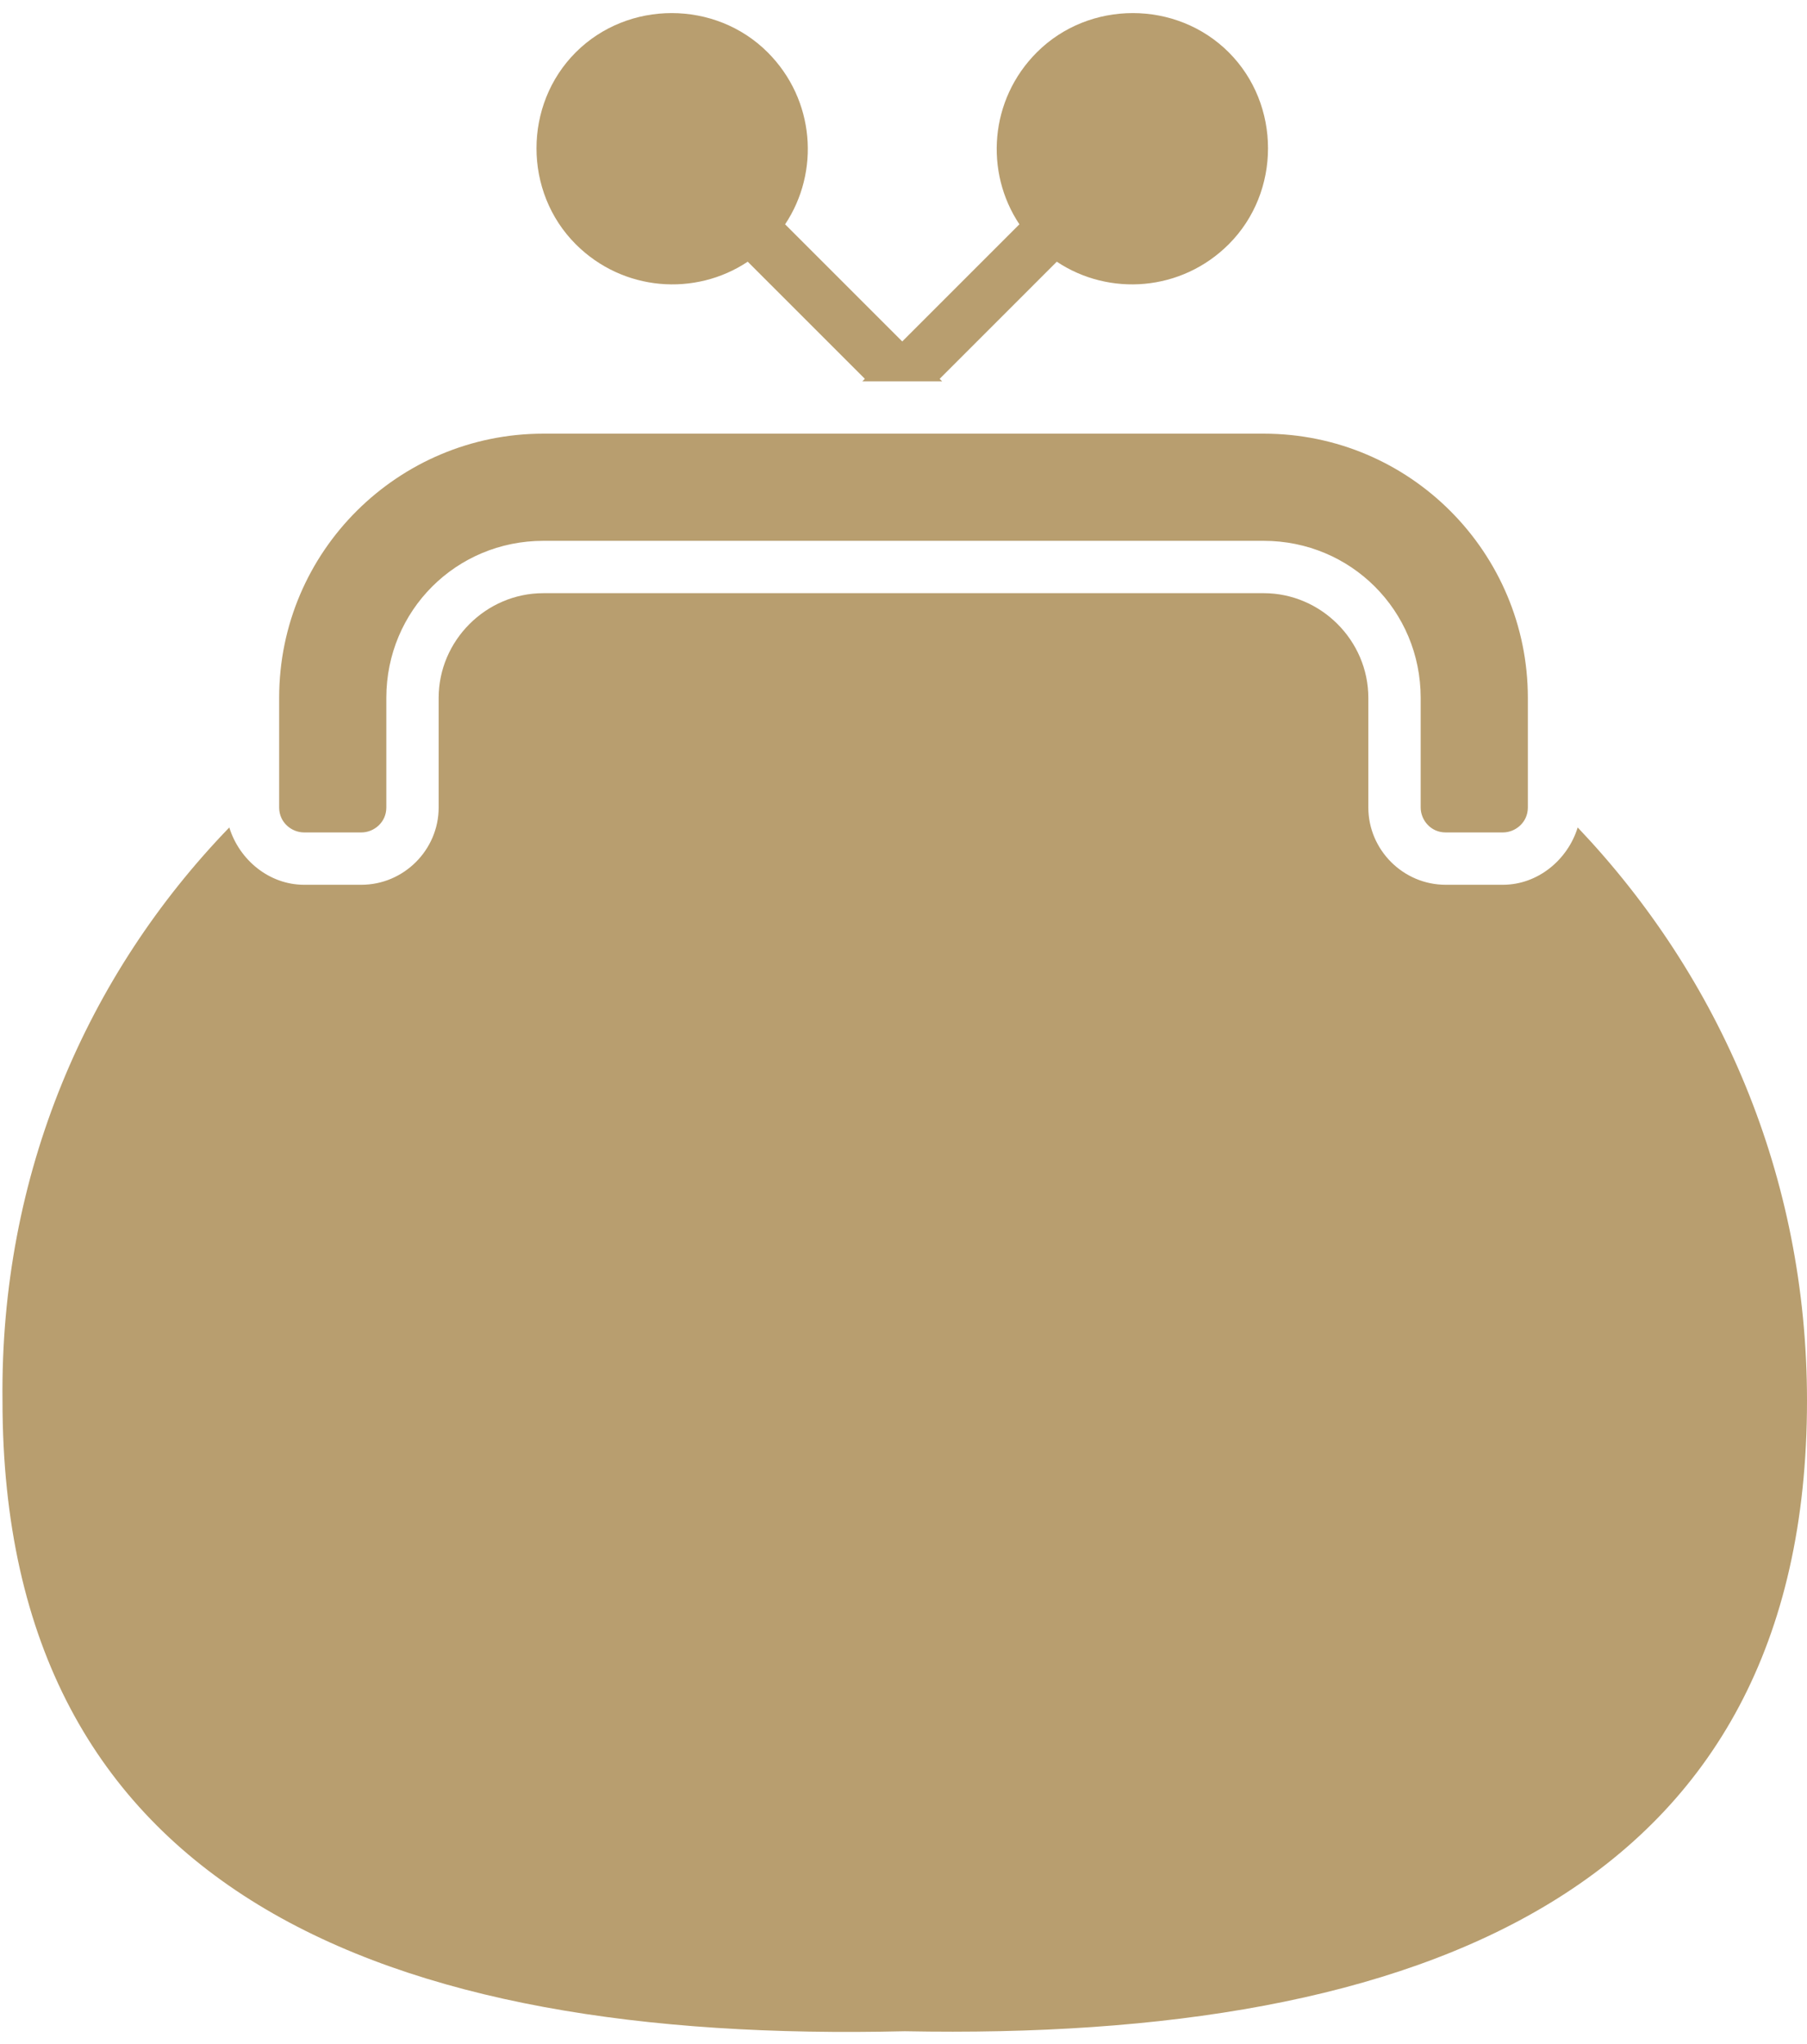
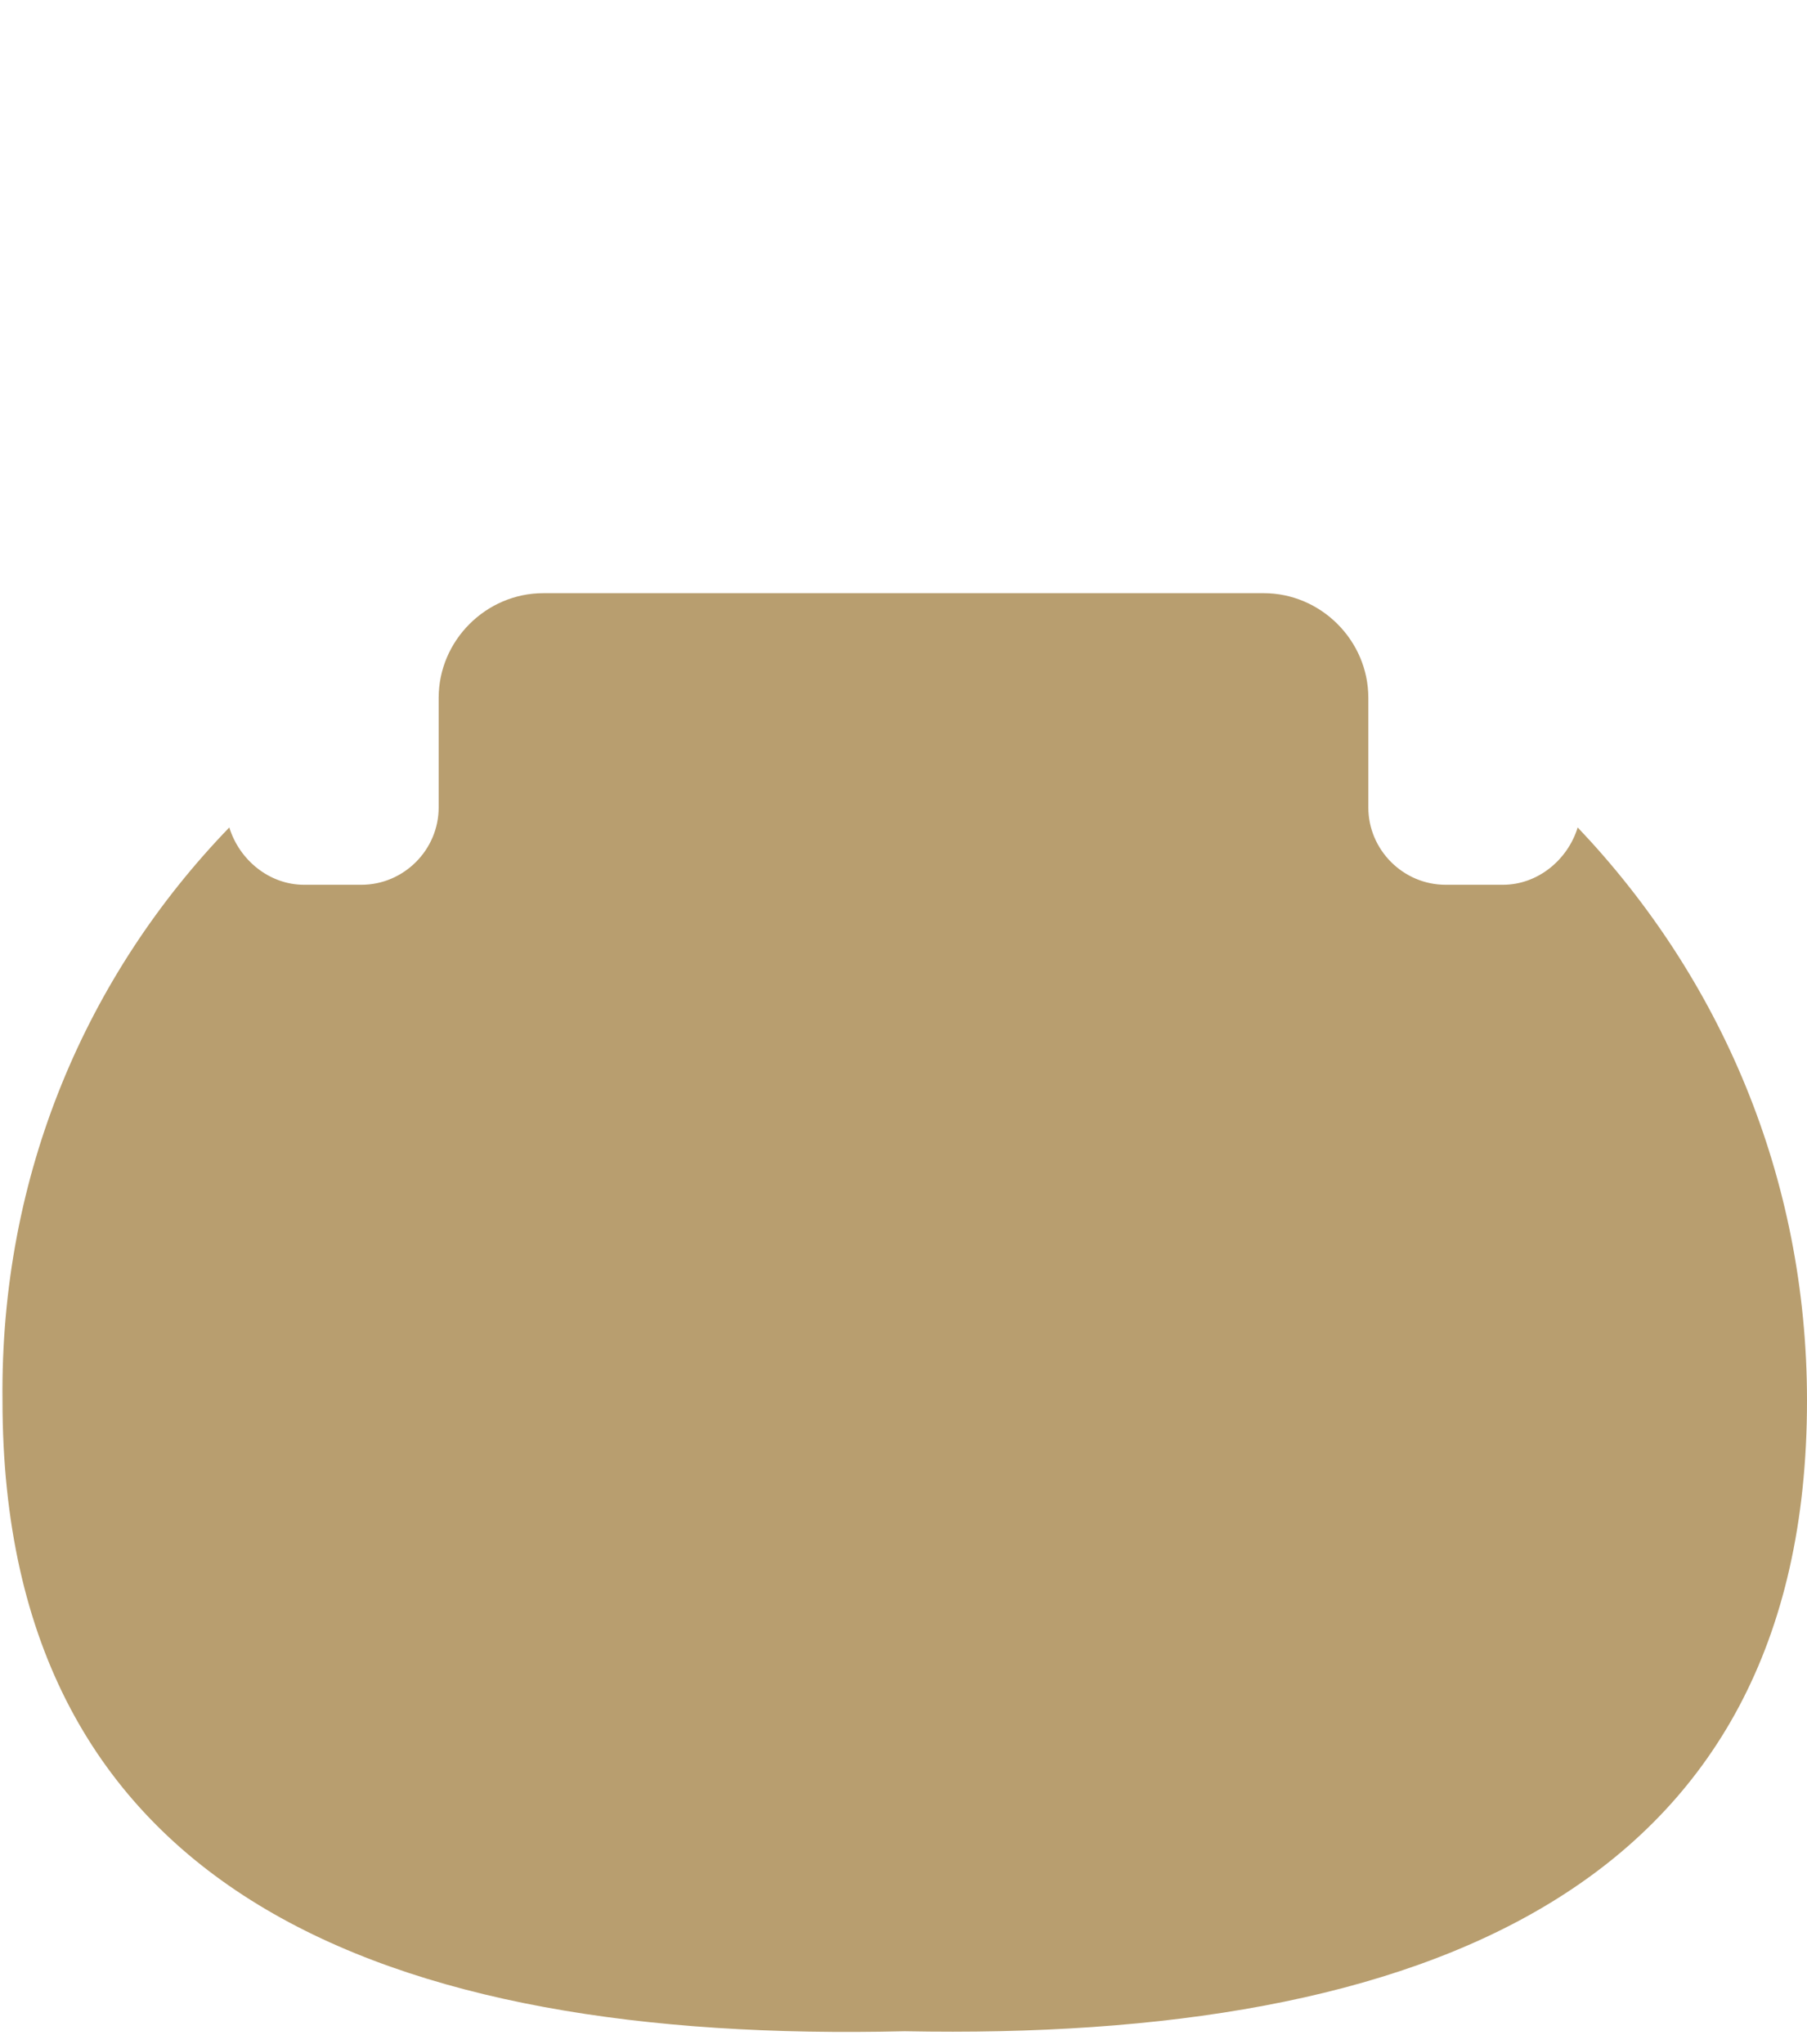
<svg xmlns="http://www.w3.org/2000/svg" fill="#b89e6f" height="82" preserveAspectRatio="xMidYMid meet" version="1" viewBox="-0.1 -0.5 72.5 82.0" width="72.5" zoomAndPan="magnify">
  <g id="change1_1">
-     <path d="M37.7,14.8l-0.1-0.1l4.7-4.7c2.1,1.4,5,1.2,6.9-0.7c2.1-2.1,2.1-5.6,0-7.7c-2.1-2.1-5.6-2.1-7.7,0 c-1.9,1.9-2.1,4.8-0.7,6.9l-4.7,4.7l-4.7-4.7c1.4-2.1,1.2-5-0.7-6.9c-2.1-2.1-5.6-2.1-7.7,0c-2.1,2.1-2.1,5.6,0,7.7 c1.9,1.9,4.8,2.1,6.9,0.7l4.7,4.7l-0.1,0.1h2.9H37.7z" fill="inherit" />
    <path d="M63.2,32.7c-0.4,1.3-1.6,2.3-3,2.3h-1.6h-0.7c-1.7,0-3.1-1.4-3.1-3.1v-4.4c0-2.3-1.9-4.2-4.2-4.2H21.7 c-2.3,0-4.2,1.9-4.2,4.2v4.4c0,1.7-1.4,3.1-3.1,3.1h-0.7h-1.6c-1.4,0-2.6-1-3-2.3c-5.7,5.9-9.2,13.9-9.1,23 c0,19.7,15.3,25.8,36.2,25.3c20.8,0.4,36.2-5.7,36.2-25.3C72.4,46.7,68.9,38.7,63.2,32.7z" fill="inherit" />
-     <path d="M12.1,32.9h2.3c0.5,0,1-0.4,1-1v-4.4c0-3.5,2.8-6.3,6.3-6.3h28.9c3.5,0,6.3,2.8,6.3,6.3v4.4c0,0.5,0.4,1,1,1h2.3 c0.5,0,1-0.4,1-1v-4.4c0-5.8-4.7-10.6-10.6-10.6H21.7c-5.8,0-10.6,4.7-10.6,10.6v4.4C11.1,32.5,11.6,32.9,12.1,32.9z" fill="inherit" />
  </g>
</svg>